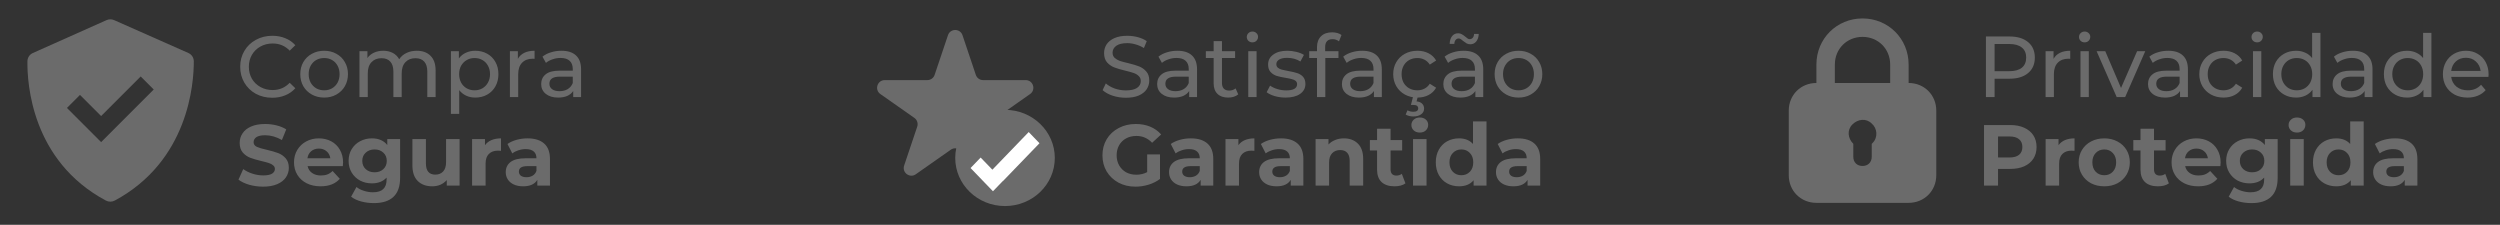
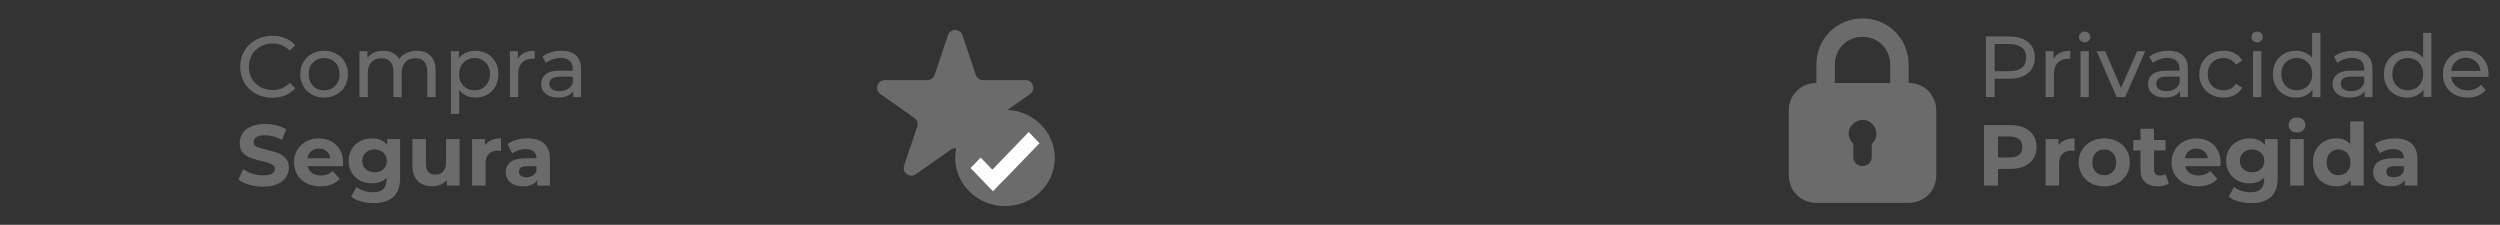
<svg xmlns="http://www.w3.org/2000/svg" width="367" height="33" viewBox="0 0 367 33" fill="none">
  <rect x="0" y="0" width="367" height="33" fill="#333333" stroke="none" />
  <path d="M39.962 14.35C39.072 14.35 38.268 14.155 37.548 13.766C36.836 13.368 36.277 12.825 35.871 12.139C35.464 11.445 35.261 10.666 35.261 9.802C35.261 8.938 35.464 8.163 35.871 7.477C36.277 6.782 36.84 6.24 37.56 5.85C38.28 5.452 39.085 5.253 39.974 5.253C40.669 5.253 41.304 5.372 41.88 5.609C42.456 5.838 42.947 6.181 43.354 6.638L42.528 7.438C41.859 6.735 41.025 6.384 40.025 6.384C39.365 6.384 38.767 6.532 38.234 6.829C37.7 7.125 37.281 7.536 36.976 8.061C36.68 8.578 36.531 9.158 36.531 9.802C36.531 10.445 36.68 11.03 36.976 11.555C37.281 12.072 37.7 12.478 38.234 12.775C38.767 13.071 39.365 13.219 40.025 13.219C41.016 13.219 41.851 12.864 42.528 12.152L43.354 12.953C42.947 13.41 42.452 13.757 41.868 13.994C41.292 14.232 40.656 14.35 39.962 14.35ZM47.587 14.325C46.918 14.325 46.317 14.177 45.783 13.88C45.25 13.584 44.83 13.177 44.526 12.66C44.229 12.135 44.081 11.542 44.081 10.882C44.081 10.221 44.229 9.632 44.526 9.116C44.83 8.59 45.25 8.184 45.783 7.896C46.317 7.599 46.918 7.451 47.587 7.451C48.257 7.451 48.854 7.599 49.379 7.896C49.913 8.184 50.328 8.59 50.624 9.116C50.929 9.632 51.081 10.221 51.081 10.882C51.081 11.542 50.929 12.135 50.624 12.66C50.328 13.177 49.913 13.584 49.379 13.88C48.854 14.177 48.257 14.325 47.587 14.325ZM47.587 13.258C48.019 13.258 48.405 13.16 48.744 12.965C49.091 12.762 49.362 12.482 49.557 12.127C49.752 11.762 49.849 11.348 49.849 10.882C49.849 10.416 49.752 10.005 49.557 9.649C49.362 9.285 49.091 9.005 48.744 8.811C48.405 8.616 48.019 8.518 47.587 8.518C47.156 8.518 46.766 8.616 46.419 8.811C46.08 9.005 45.809 9.285 45.605 9.649C45.411 10.005 45.313 10.416 45.313 10.882C45.313 11.348 45.411 11.762 45.605 12.127C45.809 12.482 46.08 12.762 46.419 12.965C46.766 13.16 47.156 13.258 47.587 13.258ZM61.192 7.451C62.039 7.451 62.708 7.697 63.199 8.188C63.699 8.679 63.949 9.408 63.949 10.373V14.248H62.729V10.513C62.729 9.861 62.577 9.37 62.272 9.039C61.975 8.709 61.548 8.544 60.989 8.544C60.37 8.544 59.879 8.739 59.515 9.128C59.151 9.509 58.968 10.06 58.968 10.78V14.248H57.749V10.513C57.749 9.861 57.596 9.37 57.291 9.039C56.995 8.709 56.567 8.544 56.008 8.544C55.39 8.544 54.898 8.739 54.534 9.128C54.17 9.509 53.988 10.06 53.988 10.78V14.248H52.768V7.515H53.937V8.518C54.183 8.171 54.505 7.909 54.903 7.731C55.301 7.544 55.754 7.451 56.262 7.451C56.787 7.451 57.253 7.557 57.66 7.769C58.066 7.981 58.38 8.29 58.6 8.696C58.854 8.307 59.206 8.002 59.654 7.782C60.112 7.561 60.624 7.451 61.192 7.451ZM69.763 7.451C70.416 7.451 71 7.595 71.517 7.883C72.033 8.171 72.436 8.573 72.724 9.09C73.02 9.607 73.168 10.204 73.168 10.882C73.168 11.559 73.02 12.161 72.724 12.686C72.436 13.203 72.033 13.605 71.517 13.893C71 14.181 70.416 14.325 69.763 14.325C69.281 14.325 68.836 14.232 68.429 14.045C68.031 13.859 67.692 13.588 67.413 13.232V16.713H66.193V7.515H67.362V8.582C67.633 8.209 67.976 7.93 68.391 7.743C68.806 7.549 69.264 7.451 69.763 7.451ZM69.662 13.258C70.094 13.258 70.479 13.16 70.818 12.965C71.165 12.762 71.436 12.482 71.631 12.127C71.834 11.762 71.936 11.348 71.936 10.882C71.936 10.416 71.834 10.005 71.631 9.649C71.436 9.285 71.165 9.005 70.818 8.811C70.479 8.616 70.094 8.518 69.662 8.518C69.238 8.518 68.853 8.62 68.506 8.823C68.167 9.018 67.896 9.293 67.692 9.649C67.498 10.005 67.4 10.416 67.4 10.882C67.4 11.348 67.498 11.762 67.692 12.127C67.887 12.482 68.158 12.762 68.506 12.965C68.853 13.16 69.238 13.258 69.662 13.258ZM76.023 8.645C76.234 8.256 76.548 7.959 76.963 7.756C77.378 7.553 77.882 7.451 78.475 7.451V8.633C78.407 8.624 78.314 8.62 78.195 8.62C77.534 8.62 77.014 8.819 76.632 9.217C76.26 9.607 76.073 10.166 76.073 10.894V14.248H74.854V7.515H76.023V8.645ZM82.418 7.451C83.349 7.451 84.061 7.68 84.552 8.137C85.052 8.595 85.302 9.277 85.302 10.183V14.248H84.146V13.359C83.942 13.673 83.65 13.914 83.269 14.083C82.896 14.244 82.452 14.325 81.935 14.325C81.181 14.325 80.575 14.143 80.118 13.778C79.669 13.414 79.445 12.936 79.445 12.343C79.445 11.75 79.661 11.275 80.093 10.92C80.525 10.556 81.211 10.373 82.151 10.373H84.082V10.132C84.082 9.607 83.93 9.205 83.625 8.925C83.32 8.645 82.871 8.506 82.278 8.506C81.88 8.506 81.49 8.573 81.109 8.709C80.728 8.836 80.406 9.01 80.143 9.23L79.635 8.315C79.983 8.036 80.398 7.824 80.88 7.68C81.363 7.527 81.876 7.451 82.418 7.451ZM82.138 13.385C82.604 13.385 83.006 13.283 83.345 13.08C83.684 12.868 83.93 12.571 84.082 12.19V11.25H82.202C81.168 11.25 80.652 11.597 80.652 12.292C80.652 12.631 80.783 12.898 81.046 13.092C81.308 13.287 81.672 13.385 82.138 13.385ZM38.628 27.401C37.925 27.401 37.243 27.308 36.582 27.122C35.93 26.927 35.405 26.677 35.007 26.372L35.706 24.822C36.087 25.101 36.54 25.326 37.065 25.495C37.59 25.665 38.115 25.749 38.64 25.749C39.225 25.749 39.657 25.665 39.936 25.495C40.216 25.317 40.356 25.084 40.356 24.796C40.356 24.585 40.271 24.411 40.102 24.276C39.941 24.131 39.729 24.017 39.466 23.932C39.212 23.848 38.865 23.755 38.424 23.653C37.747 23.492 37.192 23.331 36.76 23.17C36.328 23.009 35.955 22.751 35.642 22.395C35.337 22.039 35.185 21.565 35.185 20.972C35.185 20.455 35.324 19.99 35.604 19.575C35.883 19.151 36.303 18.816 36.862 18.571C37.429 18.325 38.12 18.202 38.933 18.202C39.5 18.202 40.055 18.27 40.597 18.406C41.139 18.541 41.614 18.736 42.02 18.99L41.385 20.553C40.563 20.087 39.742 19.854 38.92 19.854C38.344 19.854 37.916 19.947 37.637 20.134C37.366 20.32 37.23 20.566 37.23 20.87C37.23 21.175 37.387 21.404 37.7 21.556C38.022 21.701 38.509 21.845 39.161 21.988C39.839 22.149 40.394 22.31 40.826 22.471C41.258 22.632 41.626 22.886 41.931 23.234C42.245 23.581 42.401 24.051 42.401 24.644C42.401 25.152 42.257 25.618 41.969 26.041C41.69 26.457 41.266 26.787 40.699 27.032C40.131 27.278 39.441 27.401 38.628 27.401ZM50.364 23.856C50.364 23.882 50.351 24.059 50.325 24.39H45.154C45.248 24.813 45.468 25.148 45.815 25.394C46.162 25.639 46.594 25.762 47.111 25.762C47.467 25.762 47.78 25.711 48.051 25.61C48.331 25.499 48.589 25.33 48.826 25.101L49.881 26.245C49.237 26.982 48.297 27.35 47.06 27.35C46.289 27.35 45.608 27.202 45.015 26.905C44.422 26.601 43.964 26.181 43.642 25.648C43.321 25.114 43.16 24.508 43.16 23.831C43.16 23.162 43.316 22.56 43.63 22.027C43.952 21.485 44.388 21.065 44.938 20.769C45.497 20.464 46.12 20.311 46.806 20.311C47.475 20.311 48.081 20.455 48.623 20.743C49.165 21.031 49.589 21.446 49.894 21.988C50.207 22.522 50.364 23.145 50.364 23.856ZM46.819 21.811C46.37 21.811 45.993 21.938 45.688 22.192C45.383 22.446 45.197 22.793 45.129 23.234H48.496C48.428 22.802 48.242 22.459 47.937 22.204C47.632 21.942 47.259 21.811 46.819 21.811ZM58.735 20.413V26.105C58.735 27.359 58.408 28.29 57.756 28.9C57.104 29.51 56.151 29.815 54.898 29.815C54.237 29.815 53.61 29.735 53.017 29.574C52.424 29.413 51.933 29.18 51.543 28.875L52.331 27.452C52.619 27.689 52.983 27.875 53.424 28.011C53.864 28.155 54.305 28.227 54.745 28.227C55.431 28.227 55.935 28.07 56.257 27.757C56.587 27.452 56.752 26.986 56.752 26.359V26.067C56.236 26.634 55.516 26.918 54.593 26.918C53.966 26.918 53.39 26.783 52.865 26.512C52.348 26.232 51.937 25.843 51.632 25.343C51.327 24.843 51.175 24.267 51.175 23.615C51.175 22.963 51.327 22.387 51.632 21.887C51.937 21.387 52.348 21.002 52.865 20.731C53.39 20.451 53.966 20.311 54.593 20.311C55.584 20.311 56.337 20.637 56.854 21.29V20.413H58.735ZM54.986 25.292C55.512 25.292 55.939 25.14 56.27 24.834C56.609 24.521 56.778 24.115 56.778 23.615C56.778 23.115 56.609 22.713 56.27 22.408C55.939 22.094 55.512 21.938 54.986 21.938C54.461 21.938 54.029 22.094 53.691 22.408C53.352 22.713 53.182 23.115 53.182 23.615C53.182 24.115 53.352 24.521 53.691 24.834C54.029 25.14 54.461 25.292 54.986 25.292ZM67.466 20.413V27.248H65.585V26.435C65.323 26.732 65.009 26.96 64.645 27.122C64.281 27.274 63.887 27.35 63.463 27.35C62.566 27.35 61.854 27.092 61.329 26.575C60.804 26.058 60.541 25.292 60.541 24.276V20.413H62.523V23.983C62.523 25.084 62.985 25.635 63.908 25.635C64.382 25.635 64.764 25.483 65.052 25.178C65.34 24.864 65.484 24.402 65.484 23.793V20.413H67.466ZM71.195 21.315C71.432 20.985 71.75 20.735 72.148 20.566C72.554 20.396 73.02 20.311 73.545 20.311V22.141C73.325 22.124 73.177 22.116 73.101 22.116C72.533 22.116 72.088 22.276 71.767 22.598C71.445 22.912 71.284 23.386 71.284 24.021V27.248H69.302V20.413H71.195V21.315ZM77.444 20.311C78.502 20.311 79.316 20.566 79.883 21.074C80.451 21.573 80.734 22.332 80.734 23.348V27.248H78.879V26.397C78.507 27.032 77.812 27.35 76.796 27.35C76.271 27.35 75.813 27.261 75.424 27.083C75.043 26.905 74.75 26.66 74.547 26.346C74.344 26.033 74.242 25.677 74.242 25.279C74.242 24.644 74.479 24.144 74.954 23.78C75.436 23.416 76.177 23.234 77.177 23.234H78.752C78.752 22.802 78.621 22.471 78.359 22.243C78.096 22.006 77.702 21.887 77.177 21.887C76.813 21.887 76.453 21.946 76.097 22.065C75.75 22.175 75.453 22.327 75.208 22.522L74.496 21.137C74.869 20.875 75.314 20.671 75.83 20.527C76.355 20.383 76.893 20.311 77.444 20.311ZM77.291 26.016C77.63 26.016 77.931 25.94 78.193 25.787C78.456 25.627 78.642 25.394 78.752 25.089V24.39H77.393C76.58 24.39 76.173 24.657 76.173 25.19C76.173 25.444 76.271 25.648 76.466 25.8C76.669 25.944 76.944 26.016 77.291 26.016Z" fill="#6B6B6B" />
-   <path d="M15.55 29.445C15.948 29.658 16.447 29.656 16.845 29.444C27.69 23.618 28.46 12.236 28.45 9C28.449 8.74 28.372 8.485 28.229 8.268C28.086 8.051 27.882 7.881 27.644 7.777L16.748 2.951C16.574 2.874 16.387 2.835 16.197 2.835C16.008 2.835 15.82 2.875 15.647 2.952L4.827 7.779C4.592 7.882 4.391 8.051 4.249 8.265C4.107 8.479 4.029 8.729 4.026 8.986C3.98 12.206 4.628 23.613 15.55 29.445ZM11.741 13.932L14.845 17.036L20.655 11.225L22.569 13.139L14.845 20.864L9.827 15.846L11.741 13.932Z" fill="#6B6B6B" />
  <path d="M295.004 5.355C296.156 5.355 297.062 5.63 297.723 6.181C298.383 6.731 298.714 7.489 298.714 8.455C298.714 9.421 298.383 10.179 297.723 10.729C297.062 11.28 296.156 11.555 295.004 11.555H292.806V14.248H291.535V5.355H295.004ZM294.966 10.45C295.77 10.45 296.384 10.28 296.808 9.941C297.232 9.594 297.443 9.099 297.443 8.455C297.443 7.811 297.232 7.32 296.808 6.981C296.384 6.634 295.77 6.46 294.966 6.46H292.806V10.45H294.966ZM301.46 8.645C301.671 8.256 301.985 7.959 302.4 7.756C302.815 7.553 303.319 7.451 303.912 7.451V8.633C303.844 8.624 303.751 8.62 303.632 8.62C302.972 8.62 302.451 8.819 302.07 9.217C301.697 9.607 301.511 10.166 301.511 10.894V14.248H300.291V7.515H301.46V8.645ZM305.415 7.515H306.635V14.248H305.415V7.515ZM306.025 6.219C305.788 6.219 305.589 6.143 305.428 5.99C305.275 5.838 305.199 5.651 305.199 5.431C305.199 5.211 305.275 5.024 305.428 4.872C305.589 4.711 305.788 4.631 306.025 4.631C306.262 4.631 306.457 4.707 306.609 4.859C306.77 5.003 306.851 5.185 306.851 5.406C306.851 5.634 306.77 5.829 306.609 5.99C306.457 6.143 306.262 6.219 306.025 6.219ZM314.923 7.515L311.975 14.248H310.73L307.782 7.515H309.053L311.365 12.915L313.728 7.515H314.923ZM318.302 7.451C319.234 7.451 319.945 7.68 320.437 8.137C320.936 8.595 321.186 9.277 321.186 10.183V14.248H320.03V13.359C319.827 13.673 319.534 13.914 319.153 14.083C318.781 14.244 318.336 14.325 317.819 14.325C317.065 14.325 316.46 14.143 316.002 13.778C315.553 13.414 315.329 12.936 315.329 12.343C315.329 11.75 315.545 11.275 315.977 10.92C316.409 10.556 317.095 10.373 318.035 10.373H319.966V10.132C319.966 9.607 319.814 9.205 319.509 8.925C319.204 8.645 318.755 8.506 318.162 8.506C317.764 8.506 317.375 8.573 316.993 8.709C316.612 8.836 316.29 9.01 316.028 9.23L315.52 8.315C315.867 8.036 316.282 7.824 316.765 7.68C317.247 7.527 317.76 7.451 318.302 7.451ZM318.023 13.385C318.488 13.385 318.891 13.283 319.23 13.08C319.568 12.868 319.814 12.571 319.966 12.19V11.25H318.086C317.053 11.25 316.536 11.597 316.536 12.292C316.536 12.631 316.667 12.898 316.93 13.092C317.192 13.287 317.557 13.385 318.023 13.385ZM326.415 14.325C325.729 14.325 325.115 14.177 324.573 13.88C324.04 13.584 323.62 13.177 323.315 12.66C323.01 12.135 322.858 11.542 322.858 10.882C322.858 10.221 323.01 9.632 323.315 9.116C323.62 8.59 324.04 8.184 324.573 7.896C325.115 7.599 325.729 7.451 326.415 7.451C327.025 7.451 327.567 7.574 328.042 7.82C328.525 8.065 328.897 8.421 329.16 8.887L328.232 9.484C328.021 9.162 327.758 8.921 327.445 8.76C327.131 8.599 326.784 8.518 326.403 8.518C325.962 8.518 325.564 8.616 325.208 8.811C324.861 9.005 324.586 9.285 324.383 9.649C324.188 10.005 324.09 10.416 324.09 10.882C324.09 11.356 324.188 11.775 324.383 12.139C324.586 12.495 324.861 12.771 325.208 12.965C325.564 13.16 325.962 13.258 326.403 13.258C326.784 13.258 327.131 13.177 327.445 13.016C327.758 12.855 328.021 12.614 328.232 12.292L329.16 12.876C328.897 13.342 328.525 13.702 328.042 13.956C327.567 14.202 327.025 14.325 326.415 14.325ZM330.739 7.515H331.959V14.248H330.739V7.515ZM331.349 6.219C331.112 6.219 330.913 6.143 330.752 5.99C330.599 5.838 330.523 5.651 330.523 5.431C330.523 5.211 330.599 5.024 330.752 4.872C330.913 4.711 331.112 4.631 331.349 4.631C331.586 4.631 331.781 4.707 331.933 4.859C332.094 5.003 332.175 5.185 332.175 5.406C332.175 5.634 332.094 5.829 331.933 5.99C331.781 6.143 331.586 6.219 331.349 6.219ZM340.64 4.821V14.248H339.471V13.181C339.2 13.554 338.857 13.838 338.442 14.033C338.027 14.227 337.57 14.325 337.07 14.325C336.418 14.325 335.833 14.181 335.317 13.893C334.8 13.605 334.393 13.203 334.097 12.686C333.809 12.161 333.665 11.559 333.665 10.882C333.665 10.204 333.809 9.607 334.097 9.09C334.393 8.573 334.8 8.171 335.317 7.883C335.833 7.595 336.418 7.451 337.07 7.451C337.553 7.451 337.997 7.544 338.404 7.731C338.811 7.909 339.149 8.175 339.42 8.531V4.821H340.64ZM337.172 13.258C337.595 13.258 337.981 13.16 338.328 12.965C338.675 12.762 338.946 12.482 339.141 12.127C339.336 11.762 339.433 11.348 339.433 10.882C339.433 10.416 339.336 10.005 339.141 9.649C338.946 9.285 338.675 9.005 338.328 8.811C337.981 8.616 337.595 8.518 337.172 8.518C336.74 8.518 336.35 8.616 336.003 8.811C335.664 9.005 335.393 9.285 335.19 9.649C334.995 10.005 334.897 10.416 334.897 10.882C334.897 11.348 334.995 11.762 335.19 12.127C335.393 12.482 335.664 12.762 336.003 12.965C336.35 13.16 336.74 13.258 337.172 13.258ZM345.4 7.451C346.332 7.451 347.043 7.68 347.535 8.137C348.034 8.595 348.284 9.277 348.284 10.183V14.248H347.128V13.359C346.925 13.673 346.633 13.914 346.251 14.083C345.879 14.244 345.434 14.325 344.917 14.325C344.163 14.325 343.558 14.143 343.1 13.778C342.652 13.414 342.427 12.936 342.427 12.343C342.427 11.75 342.643 11.275 343.075 10.92C343.507 10.556 344.193 10.373 345.133 10.373H347.065V10.132C347.065 9.607 346.912 9.205 346.607 8.925C346.302 8.645 345.853 8.506 345.26 8.506C344.862 8.506 344.473 8.573 344.091 8.709C343.71 8.836 343.388 9.01 343.126 9.23L342.618 8.315C342.965 8.036 343.38 7.824 343.863 7.68C344.346 7.527 344.858 7.451 345.4 7.451ZM345.121 13.385C345.586 13.385 345.989 13.283 346.328 13.08C346.666 12.868 346.912 12.571 347.065 12.19V11.25H345.184C344.151 11.25 343.634 11.597 343.634 12.292C343.634 12.631 343.765 12.898 344.028 13.092C344.291 13.287 344.655 13.385 345.121 13.385ZM356.931 4.821V14.248H355.762V13.181C355.491 13.554 355.148 13.838 354.733 14.033C354.318 14.227 353.861 14.325 353.361 14.325C352.709 14.325 352.124 14.181 351.608 13.893C351.091 13.605 350.685 13.203 350.388 12.686C350.1 12.161 349.956 11.559 349.956 10.882C349.956 10.204 350.1 9.607 350.388 9.09C350.685 8.573 351.091 8.171 351.608 7.883C352.124 7.595 352.709 7.451 353.361 7.451C353.844 7.451 354.289 7.544 354.695 7.731C355.102 7.909 355.441 8.175 355.712 8.531V4.821H356.931ZM353.463 13.258C353.886 13.258 354.272 13.16 354.619 12.965C354.966 12.762 355.237 12.482 355.432 12.127C355.627 11.762 355.724 11.348 355.724 10.882C355.724 10.416 355.627 10.005 355.432 9.649C355.237 9.285 354.966 9.005 354.619 8.811C354.272 8.616 353.886 8.518 353.463 8.518C353.031 8.518 352.641 8.616 352.294 8.811C351.955 9.005 351.684 9.285 351.481 9.649C351.286 10.005 351.188 10.416 351.188 10.882C351.188 11.348 351.286 11.762 351.481 12.127C351.684 12.482 351.955 12.762 352.294 12.965C352.641 13.16 353.031 13.258 353.463 13.258ZM365.325 10.92C365.325 11.013 365.316 11.136 365.3 11.288H359.836C359.912 11.881 360.171 12.36 360.611 12.724C361.06 13.08 361.615 13.258 362.276 13.258C363.08 13.258 363.728 12.986 364.22 12.444L364.893 13.232C364.588 13.588 364.207 13.859 363.749 14.045C363.301 14.232 362.797 14.325 362.238 14.325C361.526 14.325 360.895 14.181 360.344 13.893C359.794 13.596 359.366 13.185 359.061 12.66C358.765 12.135 358.617 11.542 358.617 10.882C358.617 10.229 358.761 9.641 359.049 9.116C359.345 8.59 359.747 8.184 360.256 7.896C360.772 7.599 361.352 7.451 361.996 7.451C362.64 7.451 363.212 7.599 363.711 7.896C364.22 8.184 364.613 8.59 364.893 9.116C365.181 9.641 365.325 10.242 365.325 10.92ZM361.996 8.48C361.412 8.48 360.92 8.658 360.522 9.014C360.133 9.37 359.904 9.836 359.836 10.412H364.156C364.088 9.844 363.855 9.382 363.457 9.027C363.068 8.662 362.581 8.48 361.996 8.48ZM295.105 18.355C295.893 18.355 296.575 18.486 297.151 18.749C297.735 19.011 298.184 19.384 298.498 19.867C298.811 20.349 298.968 20.921 298.968 21.582C298.968 22.234 298.811 22.806 298.498 23.297C298.184 23.78 297.735 24.153 297.151 24.415C296.575 24.669 295.893 24.796 295.105 24.796H293.314V27.248H291.256V18.355H295.105ZM294.991 23.119C295.609 23.119 296.08 22.988 296.401 22.725C296.723 22.454 296.884 22.073 296.884 21.582C296.884 21.082 296.723 20.701 296.401 20.439C296.08 20.167 295.609 20.032 294.991 20.032H293.314V23.119H294.991ZM302.191 21.315C302.428 20.985 302.745 20.735 303.144 20.566C303.55 20.396 304.016 20.311 304.541 20.311V22.141C304.321 22.124 304.173 22.116 304.096 22.116C303.529 22.116 303.084 22.276 302.762 22.598C302.441 22.912 302.28 23.386 302.28 24.021V27.248H300.298V20.413H302.191V21.315ZM308.91 27.35C308.19 27.35 307.542 27.202 306.966 26.905C306.399 26.601 305.954 26.181 305.632 25.648C305.31 25.114 305.149 24.508 305.149 23.831C305.149 23.153 305.31 22.548 305.632 22.014C305.954 21.48 306.399 21.065 306.966 20.769C307.542 20.464 308.19 20.311 308.91 20.311C309.63 20.311 310.274 20.464 310.841 20.769C311.409 21.065 311.854 21.48 312.175 22.014C312.497 22.548 312.658 23.153 312.658 23.831C312.658 24.508 312.497 25.114 312.175 25.648C311.854 26.181 311.409 26.601 310.841 26.905C310.274 27.202 309.63 27.35 308.91 27.35ZM308.91 25.724C309.418 25.724 309.833 25.555 310.155 25.216C310.486 24.868 310.651 24.407 310.651 23.831C310.651 23.255 310.486 22.797 310.155 22.459C309.833 22.111 309.418 21.938 308.91 21.938C308.402 21.938 307.983 22.111 307.652 22.459C307.322 22.797 307.157 23.255 307.157 23.831C307.157 24.407 307.322 24.868 307.652 25.216C307.983 25.555 308.402 25.724 308.91 25.724ZM318.392 26.918C318.197 27.062 317.956 27.172 317.668 27.248C317.388 27.316 317.092 27.35 316.778 27.35C315.965 27.35 315.334 27.143 314.885 26.728C314.445 26.313 314.225 25.703 314.225 24.898V22.09H313.17V20.566H314.225V18.901H316.207V20.566H317.909V22.09H316.207V24.873C316.207 25.161 316.279 25.385 316.423 25.546C316.575 25.698 316.787 25.775 317.058 25.775C317.371 25.775 317.638 25.69 317.858 25.521L318.392 26.918ZM325.989 23.856C325.989 23.882 325.977 24.059 325.951 24.39H320.78C320.873 24.813 321.093 25.148 321.441 25.394C321.788 25.639 322.22 25.762 322.737 25.762C323.092 25.762 323.406 25.711 323.677 25.61C323.956 25.499 324.215 25.33 324.452 25.101L325.506 26.245C324.863 26.982 323.923 27.35 322.686 27.35C321.915 27.35 321.233 27.202 320.64 26.905C320.047 26.601 319.59 26.181 319.268 25.648C318.946 25.114 318.785 24.508 318.785 23.831C318.785 23.162 318.942 22.56 319.255 22.027C319.577 21.485 320.014 21.065 320.564 20.769C321.123 20.464 321.746 20.311 322.432 20.311C323.101 20.311 323.707 20.455 324.249 20.743C324.791 21.031 325.214 21.446 325.519 21.988C325.833 22.522 325.989 23.145 325.989 23.856ZM322.444 21.811C321.996 21.811 321.619 21.938 321.314 22.192C321.009 22.446 320.822 22.793 320.755 23.234H324.122C324.054 22.802 323.867 22.459 323.563 22.204C323.258 21.942 322.885 21.811 322.444 21.811ZM334.36 20.413V26.105C334.36 27.359 334.034 28.29 333.382 28.9C332.73 29.51 331.777 29.815 330.523 29.815C329.863 29.815 329.236 29.735 328.643 29.574C328.05 29.413 327.559 29.18 327.169 28.875L327.957 27.452C328.245 27.689 328.609 27.875 329.049 28.011C329.49 28.155 329.93 28.227 330.371 28.227C331.057 28.227 331.561 28.07 331.883 27.757C332.213 27.452 332.378 26.986 332.378 26.359V26.067C331.862 26.634 331.142 26.918 330.218 26.918C329.592 26.918 329.016 26.783 328.49 26.512C327.974 26.232 327.563 25.843 327.258 25.343C326.953 24.843 326.801 24.267 326.801 23.615C326.801 22.963 326.953 22.387 327.258 21.887C327.563 21.387 327.974 21.002 328.49 20.731C329.016 20.451 329.592 20.311 330.218 20.311C331.209 20.311 331.963 20.637 332.48 21.29V20.413H334.36ZM330.612 25.292C331.137 25.292 331.565 25.14 331.895 24.834C332.234 24.521 332.404 24.115 332.404 23.615C332.404 23.115 332.234 22.713 331.895 22.408C331.565 22.094 331.137 21.938 330.612 21.938C330.087 21.938 329.655 22.094 329.316 22.408C328.977 22.713 328.808 23.115 328.808 23.615C328.808 24.115 328.977 24.521 329.316 24.834C329.655 25.14 330.087 25.292 330.612 25.292ZM336.205 20.413H338.187V27.248H336.205V20.413ZM337.196 19.46C336.832 19.46 336.535 19.354 336.307 19.142C336.078 18.931 335.964 18.668 335.964 18.355C335.964 18.041 336.078 17.779 336.307 17.567C336.535 17.355 336.832 17.249 337.196 17.249C337.56 17.249 337.857 17.351 338.085 17.554C338.314 17.758 338.428 18.012 338.428 18.317C338.428 18.647 338.314 18.922 338.085 19.142C337.857 19.354 337.56 19.46 337.196 19.46ZM346.989 17.821V27.248H345.096V26.461C344.605 27.054 343.893 27.35 342.961 27.35C342.318 27.35 341.733 27.206 341.208 26.918C340.691 26.63 340.285 26.219 339.988 25.686C339.692 25.152 339.544 24.534 339.544 23.831C339.544 23.128 339.692 22.509 339.988 21.976C340.285 21.442 340.691 21.031 341.208 20.743C341.733 20.455 342.318 20.311 342.961 20.311C343.834 20.311 344.516 20.587 345.007 21.137V17.821H346.989ZM343.305 25.724C343.804 25.724 344.219 25.555 344.55 25.216C344.88 24.868 345.045 24.407 345.045 23.831C345.045 23.255 344.88 22.797 344.55 22.459C344.219 22.111 343.804 21.938 343.305 21.938C342.796 21.938 342.377 22.111 342.047 22.459C341.716 22.797 341.551 23.255 341.551 23.831C341.551 24.407 341.716 24.868 342.047 25.216C342.377 25.555 342.796 25.724 343.305 25.724ZM351.581 20.311C352.639 20.311 353.452 20.566 354.02 21.074C354.587 21.573 354.871 22.332 354.871 23.348V27.248H353.016V26.397C352.644 27.032 351.949 27.35 350.933 27.35C350.407 27.35 349.95 27.261 349.56 27.083C349.179 26.905 348.887 26.66 348.684 26.346C348.48 26.033 348.379 25.677 348.379 25.279C348.379 24.644 348.616 24.144 349.09 23.78C349.573 23.416 350.314 23.234 351.314 23.234H352.889C352.889 22.802 352.758 22.471 352.495 22.243C352.233 22.006 351.839 21.887 351.314 21.887C350.95 21.887 350.59 21.946 350.234 22.065C349.887 22.175 349.59 22.327 349.344 22.522L348.633 21.137C349.006 20.875 349.45 20.671 349.967 20.527C350.492 20.383 351.03 20.311 351.581 20.311ZM351.428 26.016C351.767 26.016 352.068 25.94 352.33 25.787C352.593 25.627 352.779 25.394 352.889 25.089V24.39H351.53C350.717 24.39 350.31 24.657 350.31 25.19C350.31 25.444 350.407 25.648 350.602 25.8C350.806 25.944 351.081 26.016 351.428 26.016Z" fill="#6B6B6B" />
  <path d="M280.185 12.182V9.475C280.185 5.685 277.207 2.707 273.417 2.707C269.627 2.707 266.649 5.685 266.649 9.475V12.182C264.348 12.182 262.589 13.942 262.589 16.243V25.718C262.589 28.018 264.348 29.778 266.649 29.778H280.185C282.486 29.778 284.246 28.018 284.246 25.718V16.243C284.246 13.942 282.486 12.182 280.185 12.182ZM269.357 9.475C269.357 7.174 271.116 5.414 273.417 5.414C275.718 5.414 277.478 7.174 277.478 9.475V12.182H269.357V9.475ZM274.906 20.98L274.771 21.115V23.01C274.771 23.823 274.229 24.364 273.417 24.364C272.605 24.364 272.064 23.823 272.064 23.01V21.115C271.252 20.303 271.116 19.085 271.928 18.273C272.74 17.461 273.959 17.326 274.771 18.138C275.583 18.814 275.718 20.168 274.906 20.98Z" fill="#6B6B6B" />
-   <path d="M165.269 14.35C164.6 14.35 163.952 14.248 163.325 14.045C162.707 13.834 162.22 13.562 161.864 13.232L162.334 12.241C162.673 12.546 163.105 12.796 163.63 12.991C164.164 13.177 164.71 13.27 165.269 13.27C166.006 13.27 166.557 13.147 166.921 12.902C167.285 12.648 167.467 12.313 167.467 11.898C167.467 11.593 167.366 11.348 167.162 11.161C166.967 10.966 166.722 10.818 166.425 10.716C166.137 10.615 165.727 10.501 165.193 10.373C164.524 10.213 163.982 10.052 163.567 9.891C163.16 9.73 162.809 9.484 162.512 9.154C162.224 8.815 162.08 8.362 162.08 7.794C162.08 7.32 162.203 6.892 162.449 6.511C162.703 6.13 163.084 5.825 163.592 5.596C164.1 5.368 164.731 5.253 165.485 5.253C166.01 5.253 166.527 5.321 167.035 5.456C167.543 5.592 167.98 5.787 168.344 6.041L167.925 7.057C167.552 6.82 167.154 6.642 166.73 6.524C166.307 6.397 165.892 6.333 165.485 6.333C164.765 6.333 164.223 6.464 163.859 6.727C163.503 6.99 163.325 7.328 163.325 7.743C163.325 8.048 163.427 8.298 163.63 8.493C163.834 8.679 164.083 8.828 164.38 8.938C164.685 9.039 165.096 9.149 165.612 9.268C166.281 9.429 166.819 9.59 167.226 9.751C167.632 9.912 167.98 10.157 168.268 10.488C168.564 10.818 168.712 11.263 168.712 11.822C168.712 12.288 168.585 12.715 168.331 13.105C168.077 13.486 167.692 13.791 167.175 14.02C166.658 14.24 166.023 14.35 165.269 14.35ZM172.843 7.451C173.774 7.451 174.486 7.68 174.977 8.137C175.477 8.595 175.727 9.277 175.727 10.183V14.248H174.571V13.359C174.367 13.673 174.075 13.914 173.694 14.083C173.321 14.244 172.877 14.325 172.36 14.325C171.606 14.325 171.001 14.143 170.543 13.778C170.094 13.414 169.87 12.936 169.87 12.343C169.87 11.75 170.086 11.275 170.518 10.92C170.95 10.556 171.636 10.373 172.576 10.373H174.507V10.132C174.507 9.607 174.355 9.205 174.05 8.925C173.745 8.645 173.296 8.506 172.703 8.506C172.305 8.506 171.915 8.573 171.534 8.709C171.153 8.836 170.831 9.01 170.569 9.23L170.06 8.315C170.408 8.036 170.823 7.824 171.305 7.68C171.788 7.527 172.301 7.451 172.843 7.451ZM172.563 13.385C173.029 13.385 173.431 13.283 173.77 13.08C174.109 12.868 174.355 12.571 174.507 12.19V11.25H172.627C171.593 11.25 171.077 11.597 171.077 12.292C171.077 12.631 171.208 12.898 171.471 13.092C171.733 13.287 172.097 13.385 172.563 13.385ZM181.77 13.855C181.592 14.007 181.372 14.126 181.11 14.21C180.847 14.287 180.576 14.325 180.296 14.325C179.619 14.325 179.094 14.143 178.721 13.778C178.348 13.414 178.162 12.893 178.162 12.216V8.518H177.018V7.515H178.162V6.041H179.382V7.515H181.313V8.518H179.382V12.165C179.382 12.529 179.471 12.809 179.648 13.003C179.835 13.198 180.097 13.296 180.436 13.296C180.809 13.296 181.127 13.19 181.389 12.978L181.77 13.855ZM183.245 7.515H184.465V14.248H183.245V7.515ZM183.855 6.219C183.618 6.219 183.419 6.143 183.258 5.99C183.105 5.838 183.029 5.651 183.029 5.431C183.029 5.211 183.105 5.024 183.258 4.872C183.419 4.711 183.618 4.631 183.855 4.631C184.092 4.631 184.287 4.707 184.439 4.859C184.6 5.003 184.681 5.185 184.681 5.406C184.681 5.634 184.6 5.829 184.439 5.99C184.287 6.143 184.092 6.219 183.855 6.219ZM188.725 14.325C188.174 14.325 187.645 14.253 187.136 14.109C186.628 13.956 186.23 13.766 185.942 13.537L186.45 12.571C186.747 12.783 187.107 12.953 187.53 13.08C187.954 13.207 188.382 13.27 188.814 13.27C189.881 13.27 190.414 12.965 190.414 12.355C190.414 12.152 190.342 11.991 190.198 11.873C190.054 11.754 189.872 11.669 189.652 11.618C189.44 11.559 189.135 11.496 188.737 11.428C188.195 11.343 187.751 11.246 187.403 11.136C187.064 11.026 186.772 10.839 186.527 10.577C186.281 10.314 186.158 9.946 186.158 9.471C186.158 8.861 186.412 8.374 186.92 8.01C187.429 7.638 188.111 7.451 188.966 7.451C189.415 7.451 189.864 7.506 190.313 7.616C190.762 7.726 191.13 7.875 191.418 8.061L190.897 9.027C190.347 8.671 189.699 8.493 188.953 8.493C188.437 8.493 188.043 8.578 187.772 8.747C187.501 8.917 187.365 9.141 187.365 9.421C187.365 9.641 187.441 9.814 187.594 9.941C187.746 10.069 187.933 10.162 188.153 10.221C188.382 10.28 188.699 10.348 189.106 10.424C189.648 10.517 190.084 10.619 190.414 10.729C190.753 10.831 191.041 11.009 191.278 11.263C191.516 11.517 191.634 11.873 191.634 12.33C191.634 12.94 191.372 13.427 190.846 13.791C190.33 14.147 189.622 14.325 188.725 14.325ZM195.623 5.749C194.895 5.749 194.531 6.143 194.531 6.93V7.515H196.487V8.518H194.556V14.248H193.336V8.518H192.193V7.515H193.336V6.918C193.336 6.248 193.531 5.719 193.921 5.329C194.31 4.94 194.857 4.745 195.56 4.745C195.831 4.745 196.085 4.779 196.322 4.847C196.559 4.914 196.763 5.012 196.932 5.139L196.564 6.066C196.284 5.855 195.971 5.749 195.623 5.749ZM199.966 7.451C200.897 7.451 201.609 7.68 202.1 8.137C202.6 8.595 202.85 9.277 202.85 10.183V14.248H201.694V13.359C201.49 13.673 201.198 13.914 200.817 14.083C200.444 14.244 200 14.325 199.483 14.325C198.729 14.325 198.123 14.143 197.666 13.778C197.217 13.414 196.993 12.936 196.993 12.343C196.993 11.75 197.209 11.275 197.641 10.92C198.073 10.556 198.759 10.373 199.699 10.373H201.63V10.132C201.63 9.607 201.478 9.205 201.173 8.925C200.868 8.645 200.419 8.506 199.826 8.506C199.428 8.506 199.038 8.573 198.657 8.709C198.276 8.836 197.954 9.01 197.691 9.23L197.183 8.315C197.53 8.036 197.946 7.824 198.428 7.68C198.911 7.527 199.424 7.451 199.966 7.451ZM199.686 13.385C200.152 13.385 200.554 13.283 200.893 13.08C201.232 12.868 201.478 12.571 201.63 12.19V11.25H199.75C198.716 11.25 198.2 11.597 198.2 12.292C198.2 12.631 198.331 12.898 198.593 13.092C198.856 13.287 199.22 13.385 199.686 13.385ZM208.079 14.325C207.393 14.325 206.779 14.177 206.237 13.88C205.703 13.584 205.284 13.177 204.979 12.66C204.674 12.135 204.522 11.542 204.522 10.882C204.522 10.221 204.674 9.632 204.979 9.116C205.284 8.59 205.703 8.184 206.237 7.896C206.779 7.599 207.393 7.451 208.079 7.451C208.689 7.451 209.231 7.574 209.705 7.82C210.188 8.065 210.561 8.421 210.823 8.887L209.896 9.484C209.684 9.162 209.422 8.921 209.108 8.76C208.795 8.599 208.448 8.518 208.066 8.518C207.626 8.518 207.228 8.616 206.872 8.811C206.525 9.005 206.25 9.285 206.046 9.649C205.851 10.005 205.754 10.416 205.754 10.882C205.754 11.356 205.851 11.775 206.046 12.139C206.25 12.495 206.525 12.771 206.872 12.965C207.228 13.16 207.626 13.258 208.066 13.258C208.448 13.258 208.795 13.177 209.108 13.016C209.422 12.855 209.684 12.614 209.896 12.292L210.823 12.876C210.561 13.342 210.188 13.702 209.705 13.956C209.231 14.202 208.689 14.325 208.079 14.325ZM207.482 17.095C207.042 17.095 206.665 17.001 206.351 16.815L206.618 16.192C206.872 16.336 207.16 16.408 207.482 16.408C207.956 16.408 208.193 16.239 208.193 15.9C208.193 15.748 208.134 15.625 208.016 15.532C207.897 15.447 207.715 15.405 207.469 15.405H207.126L207.444 14.16H208.143L207.952 14.884C208.308 14.918 208.579 15.028 208.765 15.214C208.96 15.409 209.057 15.65 209.057 15.938C209.057 16.294 208.913 16.574 208.625 16.777C208.337 16.989 207.956 17.095 207.482 17.095ZM214.855 7.451C215.786 7.451 216.498 7.68 216.989 8.137C217.489 8.595 217.739 9.277 217.739 10.183V14.248H216.583V13.359C216.379 13.673 216.087 13.914 215.706 14.083C215.333 14.244 214.889 14.325 214.372 14.325C213.618 14.325 213.012 14.143 212.555 13.778C212.106 13.414 211.882 12.936 211.882 12.343C211.882 11.75 212.098 11.275 212.53 10.92C212.962 10.556 213.648 10.373 214.588 10.373H216.519V10.132C216.519 9.607 216.367 9.205 216.062 8.925C215.757 8.645 215.308 8.506 214.715 8.506C214.317 8.506 213.927 8.573 213.546 8.709C213.165 8.836 212.843 9.01 212.58 9.23L212.072 8.315C212.42 8.036 212.835 7.824 213.317 7.68C213.8 7.527 214.313 7.451 214.855 7.451ZM214.575 13.385C215.041 13.385 215.443 13.283 215.782 13.08C216.121 12.868 216.367 12.571 216.519 12.19V11.25H214.639C213.605 11.25 213.089 11.597 213.089 12.292C213.089 12.631 213.22 12.898 213.483 13.092C213.745 13.287 214.109 13.385 214.575 13.385ZM215.833 6.498C215.63 6.498 215.452 6.456 215.299 6.371C215.155 6.287 214.973 6.159 214.753 5.99C214.626 5.871 214.516 5.787 214.423 5.736C214.33 5.677 214.236 5.647 214.143 5.647C213.957 5.647 213.804 5.719 213.686 5.863C213.567 5.999 213.504 6.189 213.495 6.435H212.809C212.826 5.96 212.945 5.583 213.165 5.304C213.394 5.024 213.69 4.885 214.054 4.885C214.258 4.885 214.435 4.931 214.588 5.024C214.749 5.109 214.931 5.236 215.134 5.406C215.278 5.524 215.393 5.613 215.477 5.672C215.562 5.723 215.651 5.749 215.744 5.749C215.93 5.749 216.083 5.681 216.201 5.545C216.32 5.41 216.384 5.224 216.392 4.986H217.078C217.061 5.444 216.938 5.812 216.71 6.092C216.489 6.363 216.197 6.498 215.833 6.498ZM222.917 14.325C222.248 14.325 221.647 14.177 221.113 13.88C220.58 13.584 220.16 13.177 219.855 12.66C219.559 12.135 219.411 11.542 219.411 10.882C219.411 10.221 219.559 9.632 219.855 9.116C220.16 8.59 220.58 8.184 221.113 7.896C221.647 7.599 222.248 7.451 222.917 7.451C223.586 7.451 224.184 7.599 224.709 7.896C225.242 8.184 225.657 8.59 225.954 9.116C226.259 9.632 226.411 10.221 226.411 10.882C226.411 11.542 226.259 12.135 225.954 12.66C225.657 13.177 225.242 13.584 224.709 13.88C224.184 14.177 223.586 14.325 222.917 14.325ZM222.917 13.258C223.349 13.258 223.735 13.16 224.074 12.965C224.421 12.762 224.692 12.482 224.887 12.127C225.081 11.762 225.179 11.348 225.179 10.882C225.179 10.416 225.081 10.005 224.887 9.649C224.692 9.285 224.421 9.005 224.074 8.811C223.735 8.616 223.349 8.518 222.917 8.518C222.485 8.518 222.096 8.616 221.748 8.811C221.41 9.005 221.139 9.285 220.935 9.649C220.74 10.005 220.643 10.416 220.643 10.882C220.643 11.348 220.74 11.762 220.935 12.127C221.139 12.482 221.41 12.762 221.748 12.965C222.096 13.16 222.485 13.258 222.917 13.258ZM168.407 22.662H170.288V26.27C169.805 26.634 169.246 26.914 168.611 27.109C167.975 27.304 167.336 27.401 166.692 27.401C165.769 27.401 164.939 27.206 164.202 26.817C163.465 26.419 162.885 25.872 162.461 25.178C162.046 24.474 161.839 23.683 161.839 22.802C161.839 21.921 162.046 21.133 162.461 20.439C162.885 19.735 163.469 19.189 164.215 18.799C164.96 18.401 165.799 18.202 166.73 18.202C167.51 18.202 168.217 18.334 168.852 18.596C169.487 18.859 170.021 19.24 170.453 19.74L169.132 20.959C168.496 20.29 167.73 19.956 166.832 19.956C166.264 19.956 165.76 20.074 165.32 20.311C164.88 20.549 164.537 20.883 164.291 21.315C164.045 21.747 163.922 22.243 163.922 22.802C163.922 23.352 164.045 23.843 164.291 24.276C164.537 24.707 164.875 25.046 165.307 25.292C165.748 25.529 166.248 25.648 166.807 25.648C167.399 25.648 167.933 25.521 168.407 25.267V22.662ZM174.817 20.311C175.876 20.311 176.689 20.566 177.256 21.074C177.824 21.573 178.108 22.332 178.108 23.348V27.248H176.253V26.397C175.88 27.032 175.186 27.35 174.169 27.35C173.644 27.35 173.187 27.261 172.797 27.083C172.416 26.905 172.124 26.66 171.92 26.346C171.717 26.033 171.615 25.677 171.615 25.279C171.615 24.644 171.852 24.144 172.327 23.78C172.81 23.416 173.551 23.234 174.55 23.234H176.126C176.126 22.802 175.994 22.471 175.732 22.243C175.469 22.006 175.075 21.887 174.55 21.887C174.186 21.887 173.826 21.946 173.47 22.065C173.123 22.175 172.827 22.327 172.581 22.522L171.869 21.137C172.242 20.875 172.687 20.671 173.203 20.527C173.729 20.383 174.266 20.311 174.817 20.311ZM174.665 26.016C175.003 26.016 175.304 25.94 175.567 25.787C175.829 25.627 176.016 25.394 176.126 25.089V24.39H174.766C173.953 24.39 173.547 24.657 173.547 25.19C173.547 25.444 173.644 25.648 173.839 25.8C174.042 25.944 174.317 26.016 174.665 26.016ZM181.795 21.315C182.032 20.985 182.349 20.735 182.748 20.566C183.154 20.396 183.62 20.311 184.145 20.311V22.141C183.925 22.124 183.777 22.116 183.7 22.116C183.133 22.116 182.688 22.276 182.366 22.598C182.045 22.912 181.884 23.386 181.884 24.021V27.248H179.902V20.413H181.795V21.315ZM188.044 20.311C189.102 20.311 189.915 20.566 190.483 21.074C191.05 21.573 191.334 22.332 191.334 23.348V27.248H189.479V26.397C189.107 27.032 188.412 27.35 187.396 27.35C186.87 27.35 186.413 27.261 186.023 27.083C185.642 26.905 185.35 26.66 185.147 26.346C184.943 26.033 184.842 25.677 184.842 25.279C184.842 24.644 185.079 24.144 185.553 23.78C186.036 23.416 186.777 23.234 187.777 23.234H189.352C189.352 22.802 189.221 22.471 188.958 22.243C188.696 22.006 188.302 21.887 187.777 21.887C187.412 21.887 187.052 21.946 186.697 22.065C186.349 22.175 186.053 22.327 185.807 22.522L185.096 21.137C185.469 20.875 185.913 20.671 186.43 20.527C186.955 20.383 187.493 20.311 188.044 20.311ZM187.891 26.016C188.23 26.016 188.531 25.94 188.793 25.787C189.056 25.627 189.242 25.394 189.352 25.089V24.39H187.993C187.18 24.39 186.773 24.657 186.773 25.19C186.773 25.444 186.87 25.648 187.065 25.8C187.268 25.944 187.544 26.016 187.891 26.016ZM197.283 20.311C198.13 20.311 198.812 20.566 199.328 21.074C199.853 21.582 200.116 22.336 200.116 23.335V27.248H198.134V23.64C198.134 23.098 198.015 22.696 197.778 22.433C197.541 22.162 197.198 22.027 196.749 22.027C196.249 22.027 195.851 22.183 195.555 22.497C195.258 22.802 195.11 23.259 195.11 23.869V27.248H193.128V20.413H195.021V21.213C195.284 20.925 195.61 20.705 195.999 20.553C196.389 20.392 196.817 20.311 197.283 20.311ZM206.321 26.918C206.126 27.062 205.885 27.172 205.597 27.248C205.318 27.316 205.021 27.35 204.708 27.35C203.895 27.35 203.264 27.143 202.815 26.728C202.374 26.313 202.154 25.703 202.154 24.898V22.09H201.099V20.566H202.154V18.901H204.136V20.566H205.839V22.09H204.136V24.873C204.136 25.161 204.208 25.385 204.352 25.546C204.504 25.698 204.716 25.775 204.987 25.775C205.301 25.775 205.567 25.69 205.788 25.521L206.321 26.918ZM207.434 20.413H209.416V27.248H207.434V20.413ZM208.425 19.46C208.061 19.46 207.764 19.354 207.536 19.142C207.307 18.931 207.193 18.668 207.193 18.355C207.193 18.041 207.307 17.779 207.536 17.567C207.764 17.355 208.061 17.249 208.425 17.249C208.789 17.249 209.086 17.351 209.314 17.554C209.543 17.758 209.657 18.012 209.657 18.317C209.657 18.647 209.543 18.922 209.314 19.142C209.086 19.354 208.789 19.46 208.425 19.46ZM218.218 17.821V27.248H216.325V26.461C215.834 27.054 215.122 27.35 214.19 27.35C213.547 27.35 212.962 27.206 212.437 26.918C211.92 26.63 211.514 26.219 211.217 25.686C210.921 25.152 210.773 24.534 210.773 23.831C210.773 23.128 210.921 22.509 211.217 21.976C211.514 21.442 211.92 21.031 212.437 20.743C212.962 20.455 213.547 20.311 214.19 20.311C215.063 20.311 215.745 20.587 216.236 21.137V17.821H218.218ZM214.533 25.724C215.033 25.724 215.448 25.555 215.779 25.216C216.109 24.868 216.274 24.407 216.274 23.831C216.274 23.255 216.109 22.797 215.779 22.459C215.448 22.111 215.033 21.938 214.533 21.938C214.025 21.938 213.606 22.111 213.276 22.459C212.945 22.797 212.78 23.255 212.78 23.831C212.78 24.407 212.945 24.868 213.276 25.216C213.606 25.555 214.025 25.724 214.533 25.724ZM222.809 20.311C223.868 20.311 224.681 20.566 225.249 21.074C225.816 21.573 226.1 22.332 226.1 23.348V27.248H224.245V26.397C223.872 27.032 223.178 27.35 222.161 27.35C221.636 27.35 221.179 27.261 220.789 27.083C220.408 26.905 220.116 26.66 219.913 26.346C219.709 26.033 219.608 25.677 219.608 25.279C219.608 24.644 219.845 24.144 220.319 23.78C220.802 23.416 221.543 23.234 222.543 23.234H224.118C224.118 22.802 223.987 22.471 223.724 22.243C223.462 22.006 223.068 21.887 222.543 21.887C222.178 21.887 221.818 21.946 221.463 22.065C221.115 22.175 220.819 22.327 220.573 22.522L219.862 21.137C220.234 20.875 220.679 20.671 221.196 20.527C221.721 20.383 222.259 20.311 222.809 20.311ZM222.657 26.016C222.996 26.016 223.296 25.94 223.559 25.787C223.822 25.627 224.008 25.394 224.118 25.089V24.39H222.759C221.945 24.39 221.539 24.657 221.539 25.19C221.539 25.444 221.636 25.648 221.831 25.8C222.034 25.944 222.31 26.016 222.657 26.016Z" fill="#6B6B6B" />
  <path d="M139.162 5.169C139.506 4.148 140.95 4.148 141.294 5.169L143.252 10.994C143.406 11.451 143.835 11.76 144.318 11.76H150.572C151.67 11.76 152.117 13.173 151.218 13.805L146.226 17.309C145.818 17.595 145.647 18.115 145.806 18.588L147.728 24.304C148.074 25.333 146.905 26.207 146.016 25.583L140.874 21.973C140.486 21.701 139.97 21.701 139.582 21.973L134.439 25.583C133.551 26.207 132.381 25.333 132.727 24.304L134.65 18.588C134.808 18.115 134.638 17.595 134.23 17.309L129.238 13.805C128.339 13.173 128.785 11.76 129.884 11.76H136.138C136.621 11.76 137.05 11.451 137.203 10.994L139.162 5.169Z" fill="#6B6B6B" />
  <ellipse cx="147.537" cy="23.186" rx="7.309" ry="7.062" fill="#6B6B6B" />
  <path d="M151.013 19.384L145.681 24.911L143.96 23.128L142.477 24.666L145.766 28.076L147.237 26.553L147.249 26.566L152.597 21.026L151.013 19.384Z" fill="white" />
</svg>